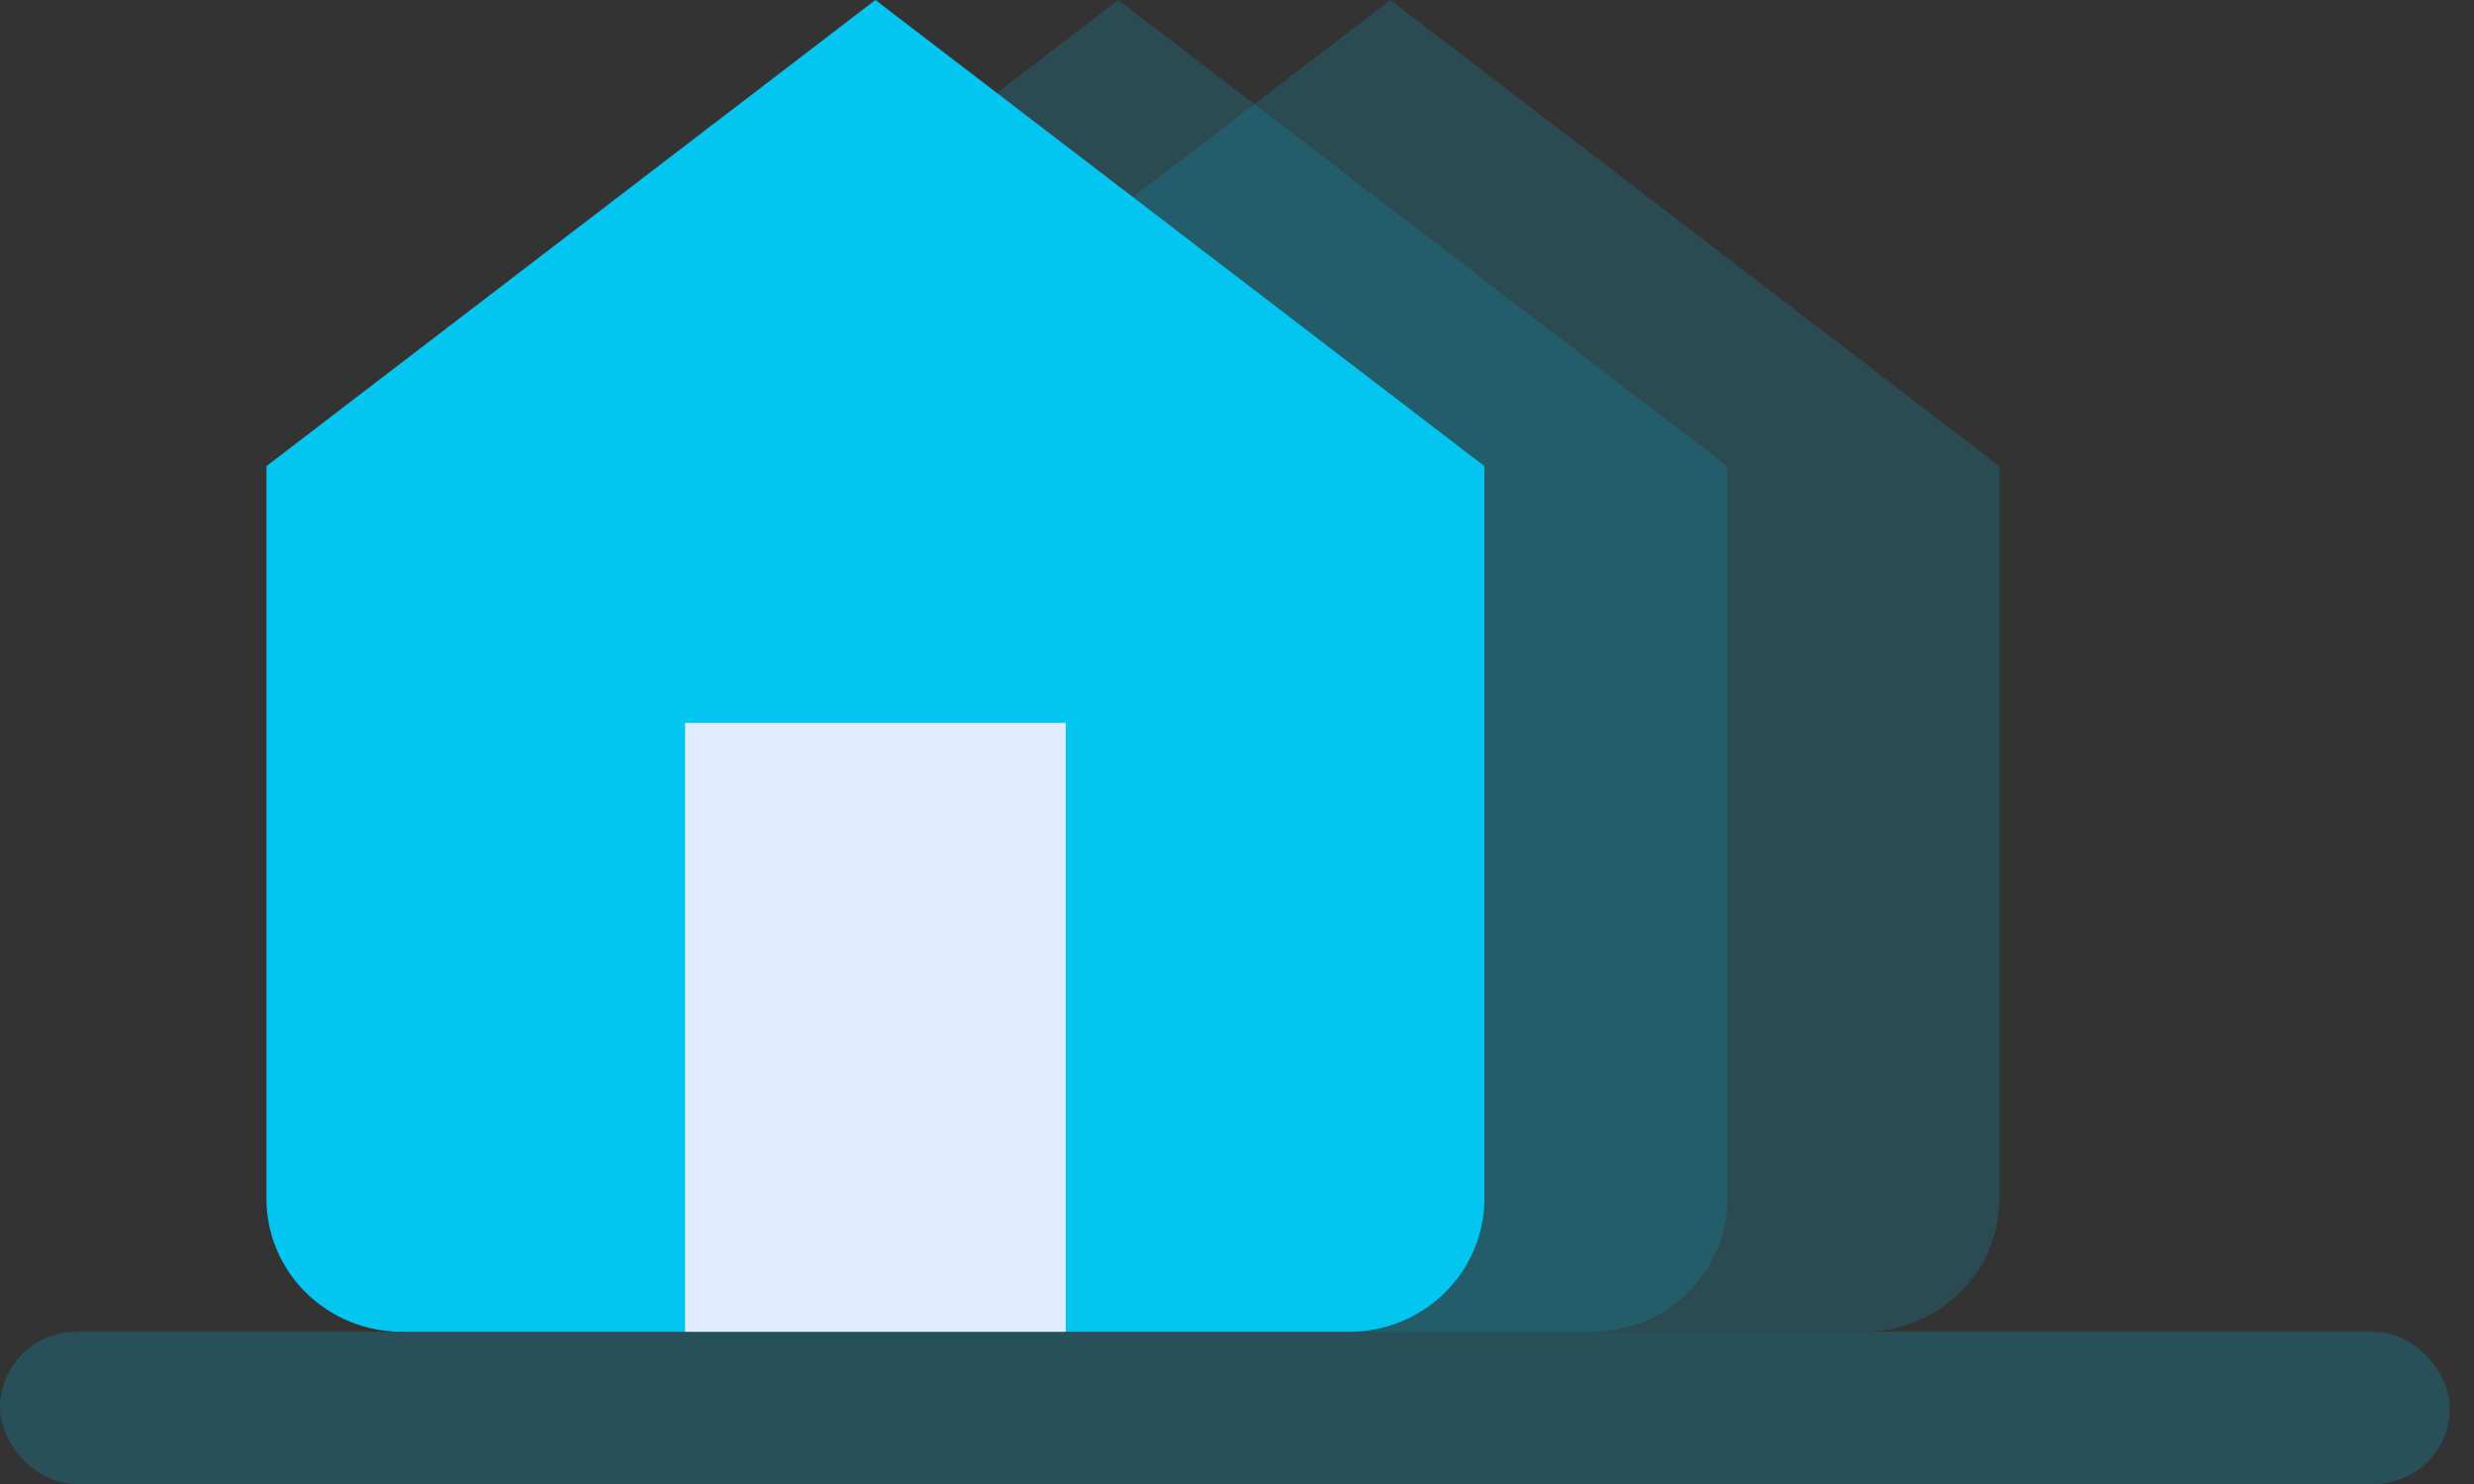
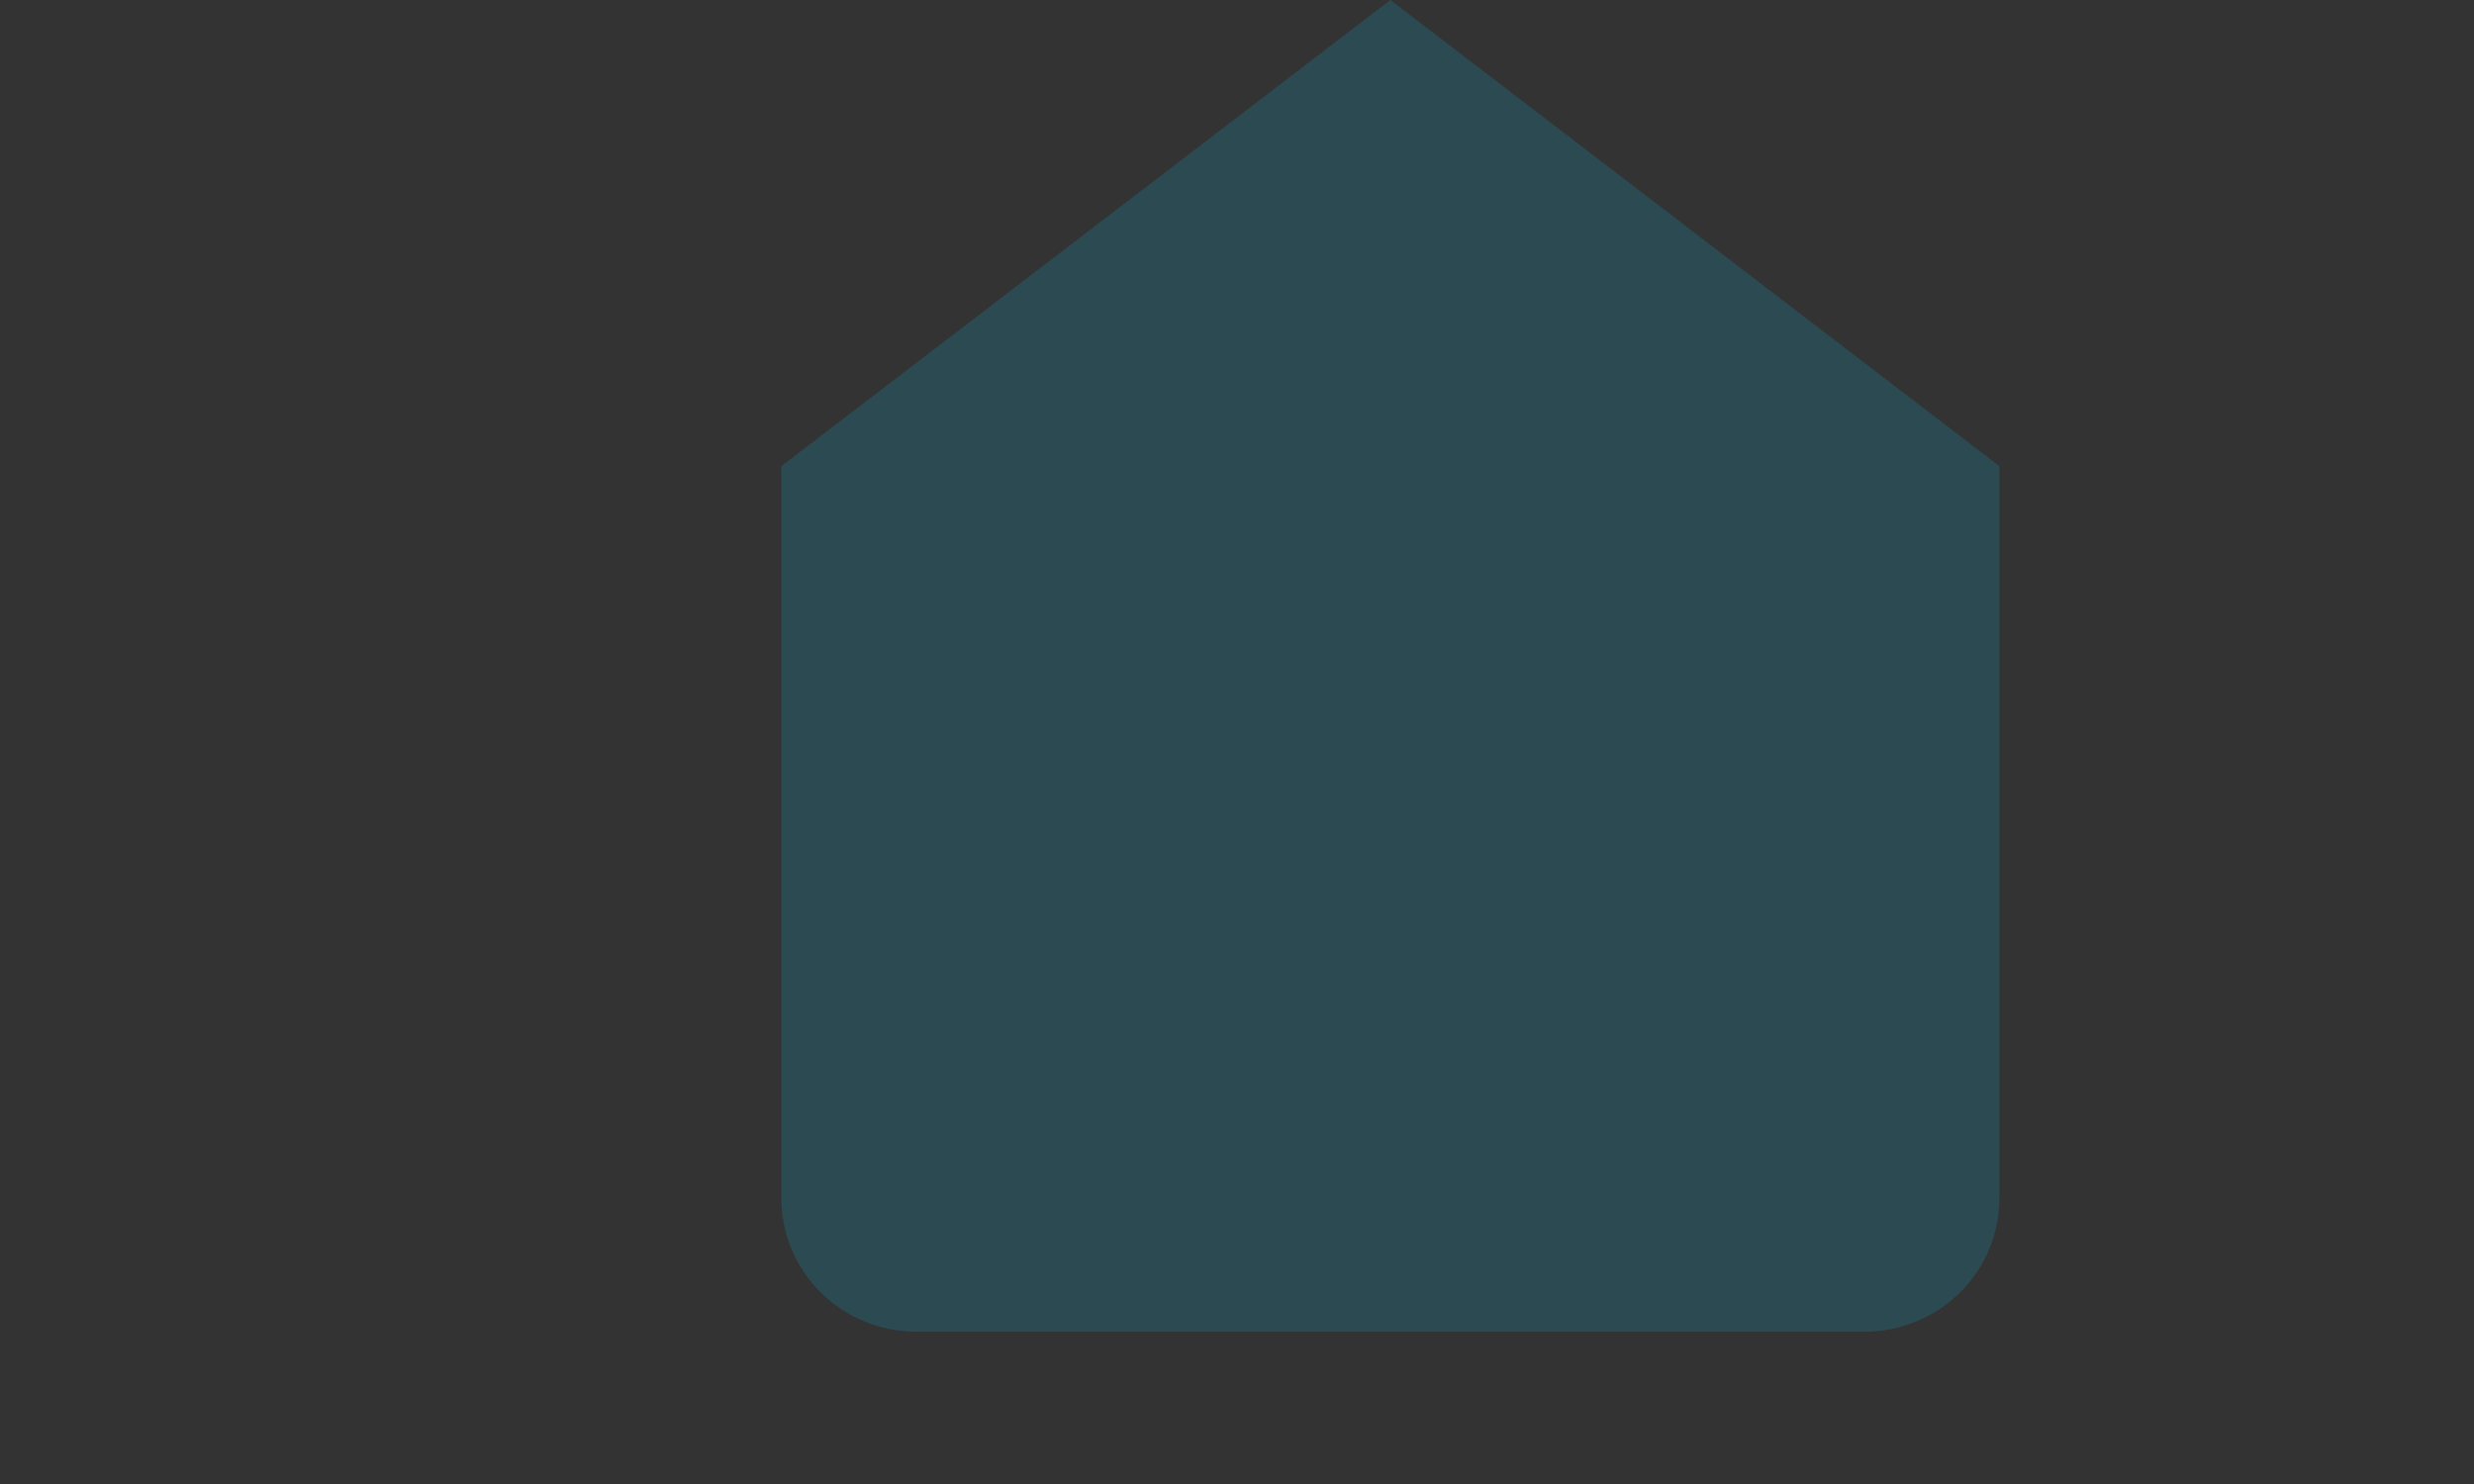
<svg xmlns="http://www.w3.org/2000/svg" width="65" height="39" viewBox="0 0 65 39" fill="none">
  <rect x="0" y="0" width="65" height="39" fill="#333333" stroke="none" />
  <path d="M20.53 12.25L36.53 0L52.53 12.25V31.5C52.53 32.428 52.155 33.319 51.489 33.975C50.822 34.631 49.917 35 48.974 35H24.085C23.142 35 22.238 34.631 21.571 33.975C20.905 33.319 20.53 32.428 20.53 31.5V12.25Z" fill="#00C6F1" fill-opacity="0.16" />
-   <path d="M13.38 12.25L29.38 0L45.38 12.25V31.5C45.38 32.428 45.005 33.319 44.338 33.975C43.671 34.631 42.767 35 41.824 35H16.935C15.992 35 15.088 34.631 14.421 33.975C13.754 33.319 13.38 32.428 13.38 31.5V12.25Z" fill="#00C6F1" fill-opacity="0.16" />
-   <path d="M7 12.25L23 0L39 12.25V31.5C39 32.428 38.625 33.319 37.959 33.975C37.292 34.631 36.387 35 35.444 35H10.556C9.613 35 8.708 34.631 8.041 33.975C7.375 33.319 7 32.428 7 31.5V12.25Z" fill="#00C6F1" />
-   <path d="M18 35V19H28V35" fill="#E2ECFF" />
-   <rect y="35" width="64.365" height="4" rx="2" fill="#00C6F1" fill-opacity="0.2" />
</svg>